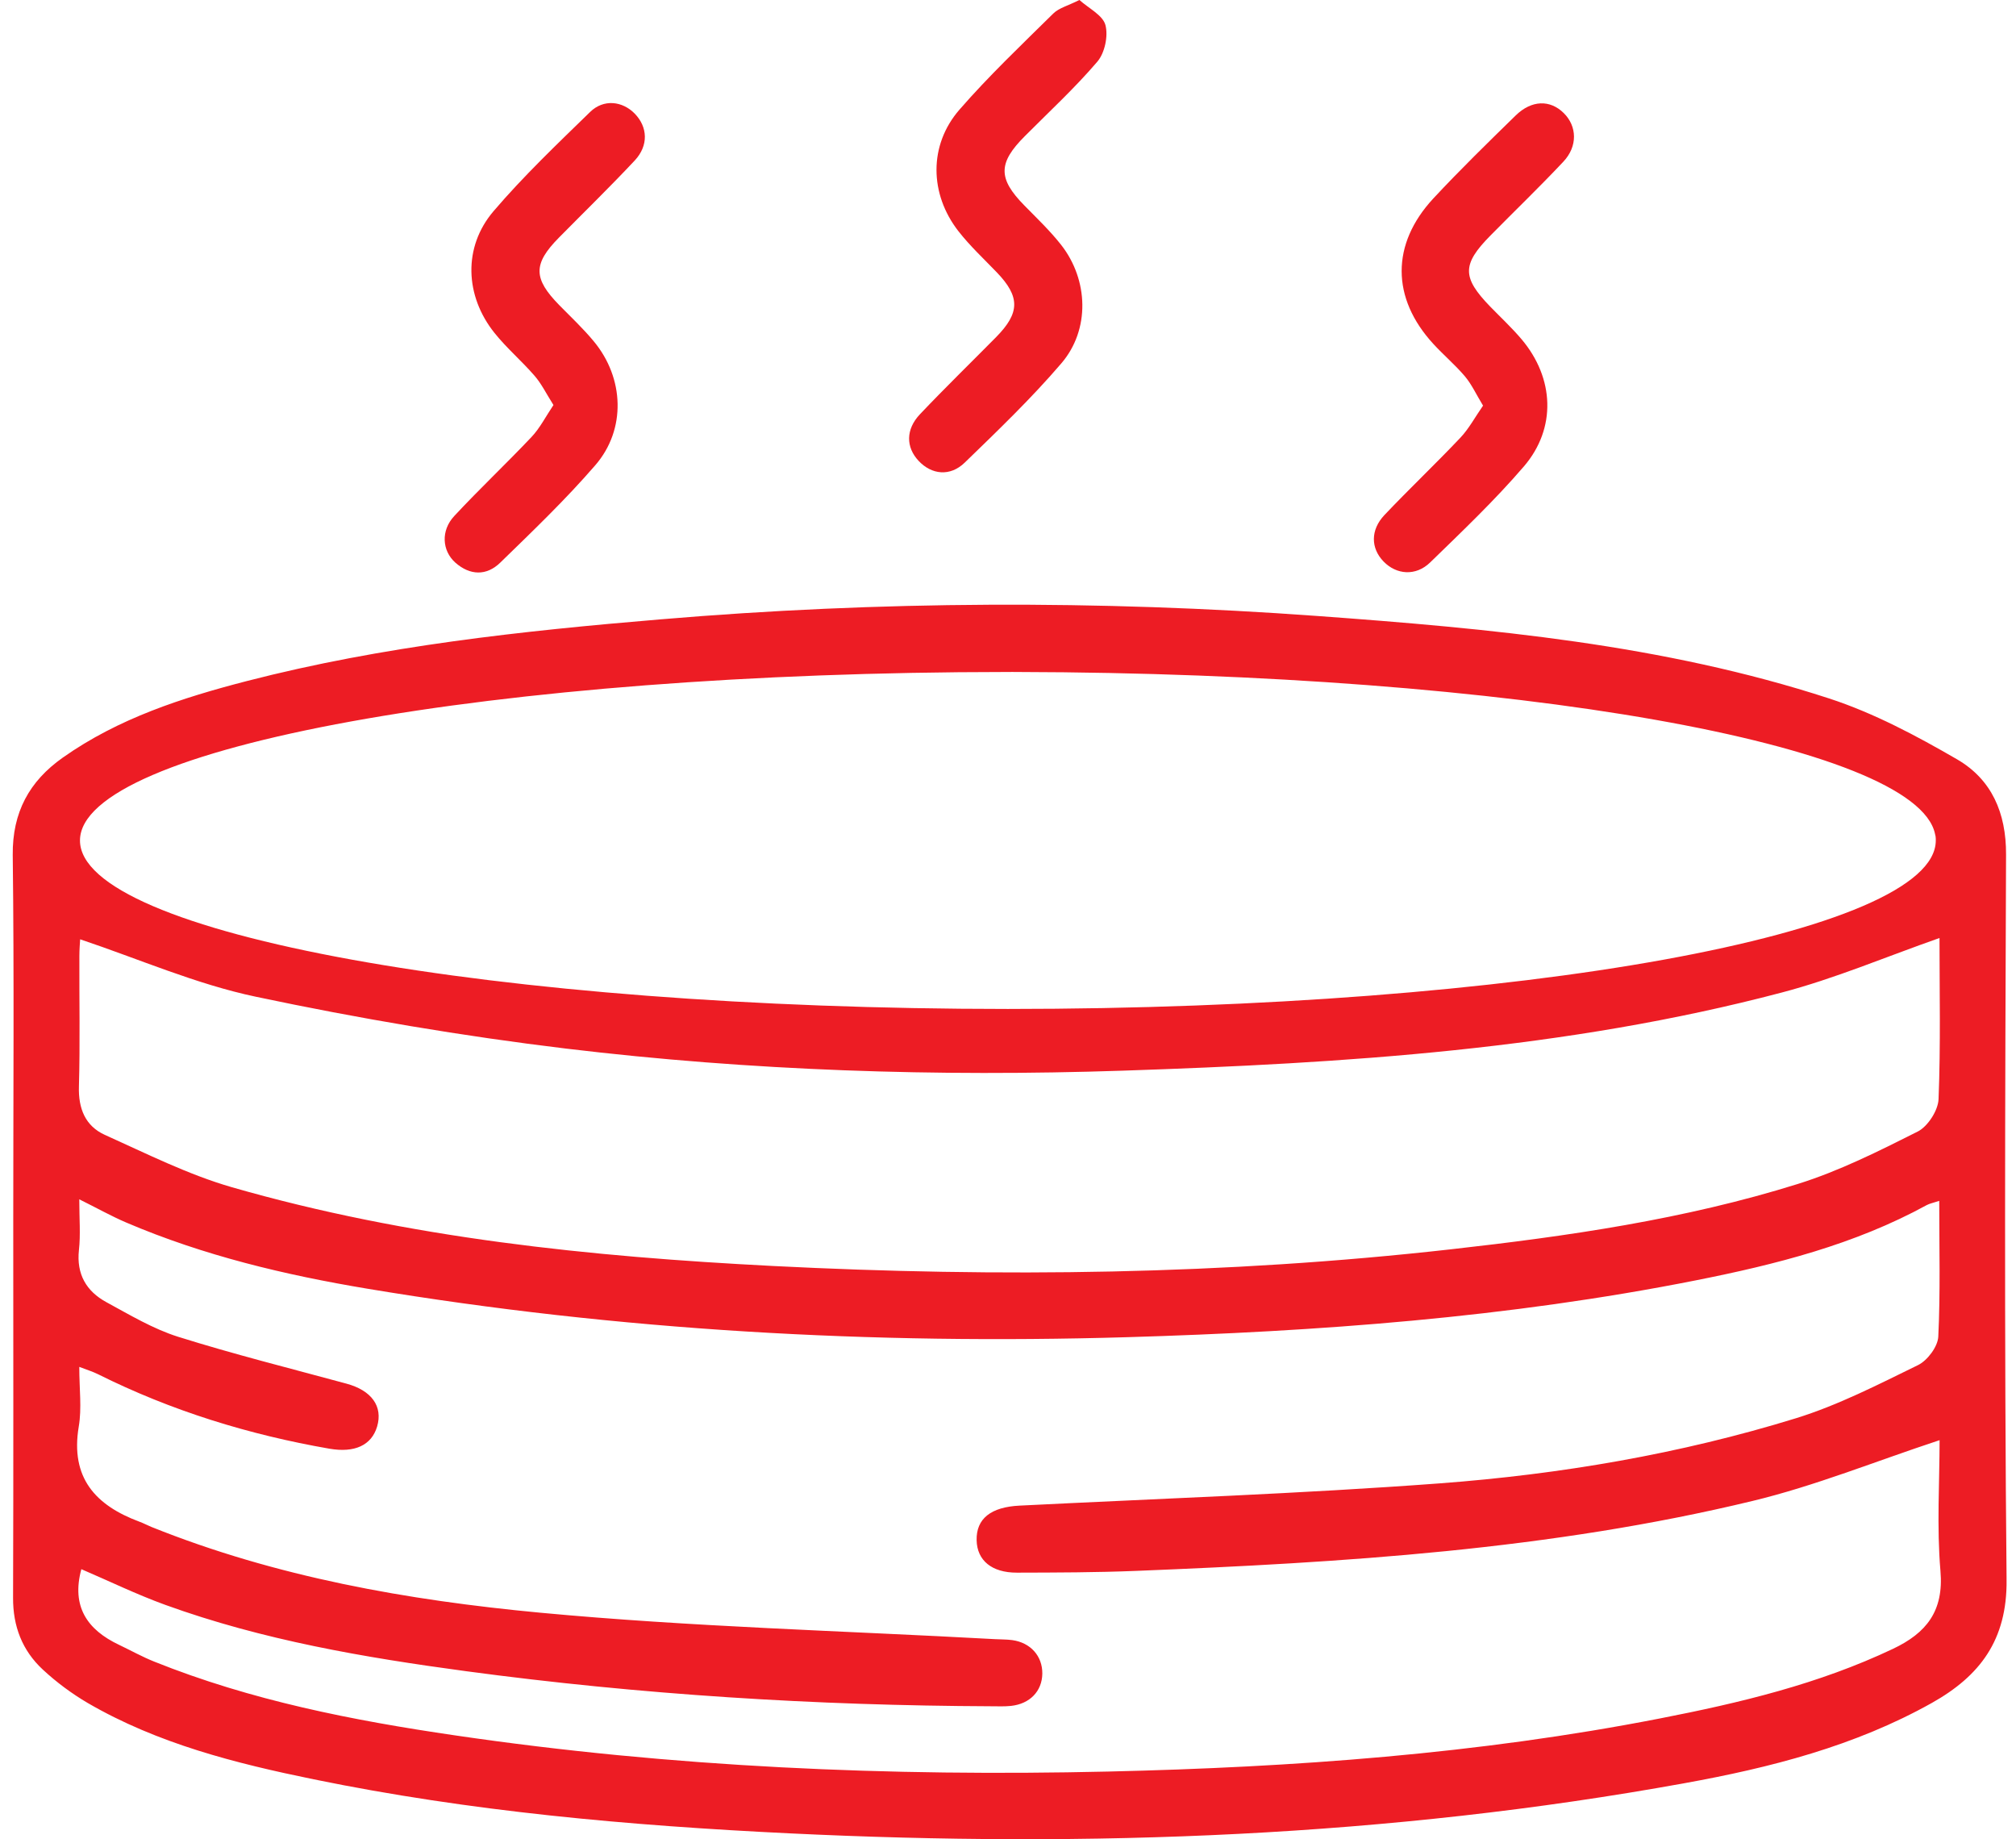
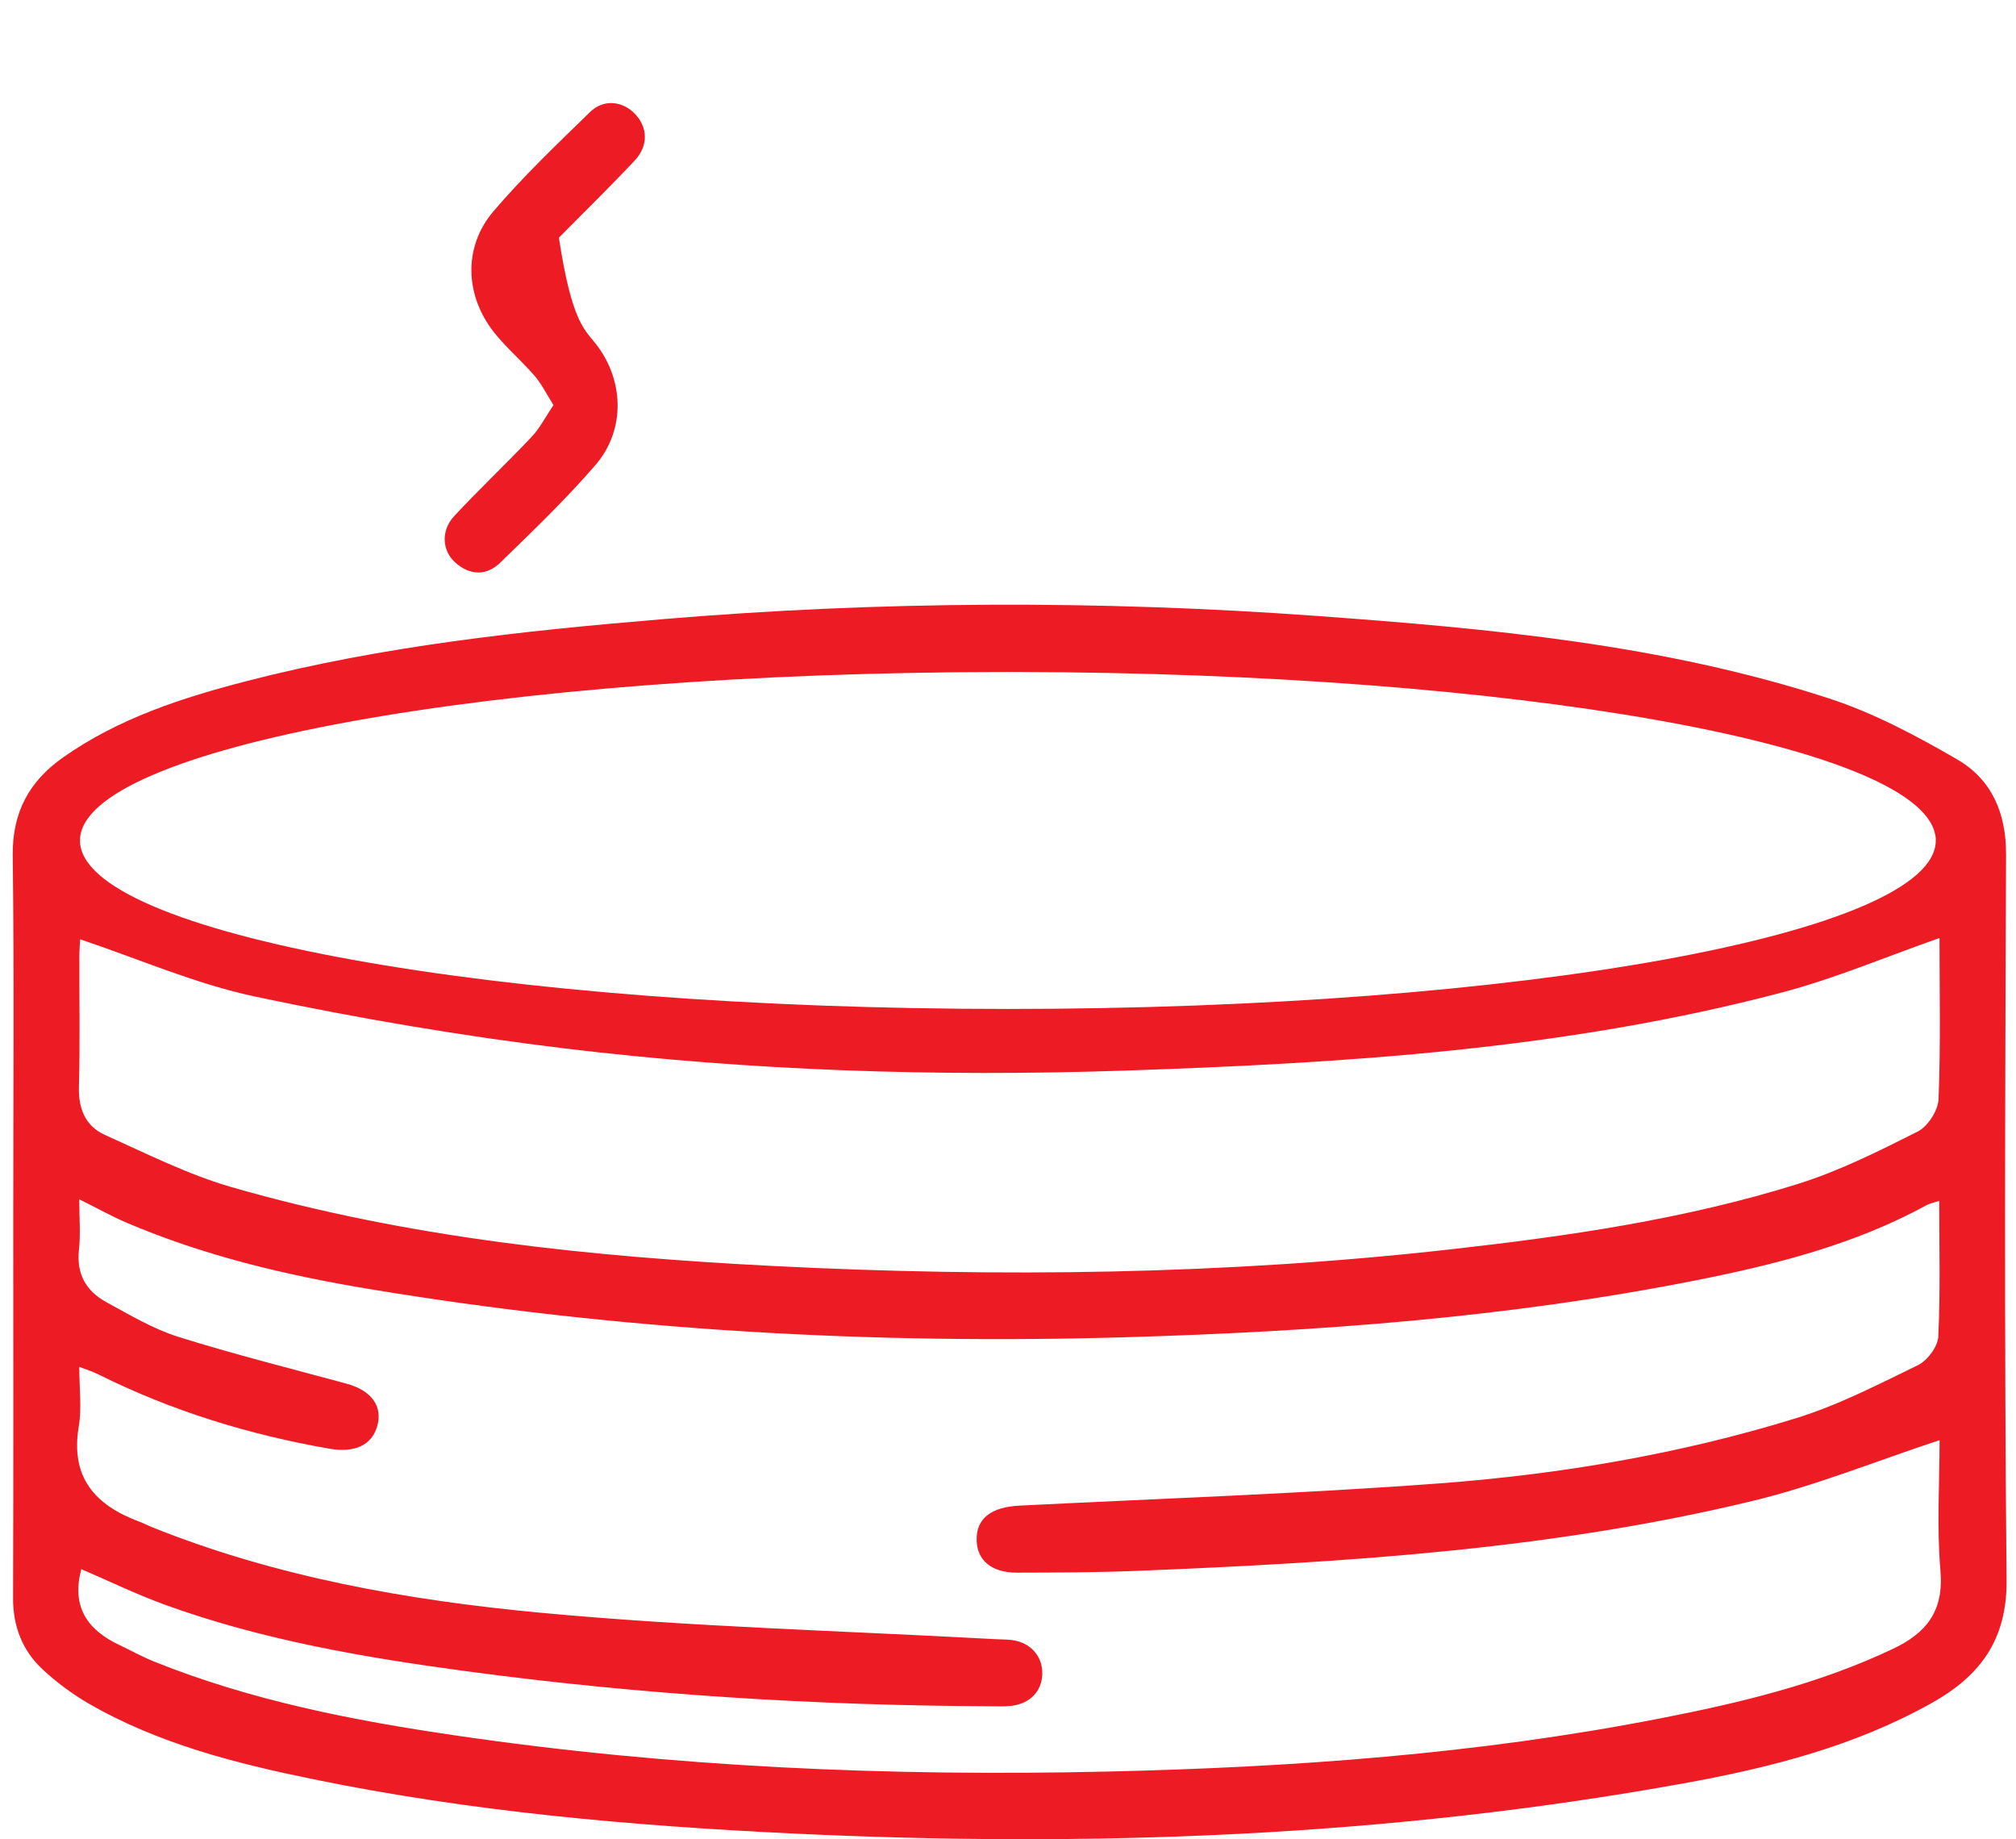
<svg xmlns="http://www.w3.org/2000/svg" width="91" height="83" viewBox="0 0 91 83" fill="none">
  <g clip-path="url(#clip0_44124_5731)">
    <path d="M90.551 38.564C90.559 36.674 89.895 35.174 88.344 34.27C86.5 33.202 84.578 32.177 82.566 31.521C75.062 29.077 67.249 28.366 59.44 27.797C49.569 27.078 39.694 27.117 29.826 27.95C23.54 28.476 17.282 29.152 11.157 30.731C8.223 31.489 5.348 32.416 2.832 34.192C1.325 35.256 0.555 36.655 0.575 38.587C0.641 44.075 0.598 49.563 0.598 55.051C0.598 60.538 0.61 66.419 0.59 72.103C0.582 73.396 1.008 74.488 1.93 75.344C2.543 75.914 3.235 76.428 3.958 76.853C7.122 78.691 10.626 79.575 14.157 80.298C21.239 81.751 28.419 82.388 35.635 82.737C49.182 83.393 62.663 82.898 76.035 80.474C79.902 79.775 83.715 78.805 87.199 76.853C89.364 75.639 90.602 74.02 90.575 71.298C90.469 60.389 90.508 49.477 90.551 38.564ZM45.42 30.326H45.495C45.627 30.322 45.76 30.326 45.893 30.326H45.932C68.308 30.37 86.481 33.595 87.344 37.629C87.348 37.633 87.344 37.633 87.344 37.633C87.367 37.712 87.379 37.782 87.379 37.853C87.379 37.865 87.379 37.873 87.379 37.884C87.379 37.9 87.379 37.916 87.379 37.931C87.379 42.131 68.628 45.533 45.495 45.533C22.361 45.533 3.61 42.131 3.61 37.931C3.61 33.732 22.322 30.334 45.42 30.326ZM3.583 43.156C3.583 42.842 3.61 42.528 3.618 42.39C6.282 43.282 8.86 44.417 11.556 44.983C16.185 45.961 20.872 46.758 25.568 47.324C33.904 48.326 42.291 48.597 50.678 48.318C60.687 47.984 70.675 47.363 80.418 44.794C82.812 44.166 85.117 43.184 87.547 42.331C87.547 44.708 87.602 47.159 87.504 49.602C87.485 50.113 87.02 50.832 86.567 51.064C84.805 51.951 83.02 52.847 81.148 53.432C76.047 55.027 70.769 55.789 65.472 56.382C55.303 57.526 45.108 57.651 34.904 57.133C26.654 56.712 18.442 55.872 10.466 53.578C8.489 53.008 6.614 52.061 4.727 51.213C3.856 50.816 3.532 50.034 3.563 49.033C3.618 47.076 3.575 45.116 3.583 43.156ZM85.449 74.409C82.098 76 78.535 76.849 74.925 77.552C66.702 79.158 58.382 79.755 50.022 79.948C40.158 80.176 30.326 79.752 20.556 78.318C15.927 77.642 11.337 76.743 6.962 74.987C6.422 74.771 5.907 74.484 5.379 74.232C3.938 73.553 3.215 72.5 3.672 70.815C4.919 71.349 6.161 71.954 7.458 72.425C11.852 74.016 16.427 74.798 21.036 75.419C28.908 76.479 36.814 76.97 44.752 77.002C45.045 77.002 45.342 77.017 45.631 76.986C46.487 76.896 47.038 76.322 47.049 75.529C47.057 74.739 46.522 74.13 45.69 74.016C45.432 73.981 45.17 73.989 44.908 73.973C38.065 73.596 31.201 73.419 24.38 72.779C18.404 72.217 12.47 71.172 6.837 68.91C6.653 68.835 6.481 68.741 6.297 68.674C4.309 67.935 3.168 66.69 3.555 64.38C3.696 63.555 3.579 62.687 3.579 61.686C3.926 61.819 4.184 61.898 4.422 62.016C7.735 63.669 11.231 64.746 14.868 65.378C16.009 65.575 16.767 65.225 17.021 64.384C17.294 63.465 16.771 62.746 15.63 62.44C13.095 61.752 10.54 61.112 8.036 60.326C6.907 59.969 5.852 59.337 4.797 58.763C3.899 58.272 3.446 57.506 3.563 56.414C3.641 55.719 3.579 55.004 3.579 54.124C4.395 54.528 5.036 54.89 5.708 55.176C9.196 56.665 12.86 57.537 16.583 58.158C27.939 60.051 39.377 60.684 50.874 60.346C59.487 60.091 68.07 59.462 76.547 57.781C80.152 57.066 83.707 56.17 86.973 54.383C87.106 54.312 87.262 54.285 87.535 54.194C87.535 56.304 87.59 58.319 87.492 60.322C87.469 60.774 87.004 61.395 86.582 61.603C84.781 62.483 82.973 63.414 81.07 64.003C75.836 65.618 70.441 66.533 64.995 66.942C58.679 67.413 52.346 67.629 46.022 67.947C44.737 68.01 44.061 68.529 44.084 69.511C44.104 70.418 44.764 70.976 45.905 70.972C47.694 70.968 49.483 70.964 51.268 70.893C60.624 70.516 69.972 69.943 79.113 67.735C81.934 67.055 84.652 65.948 87.551 64.993C87.551 66.875 87.418 68.898 87.59 70.897C87.746 72.712 86.949 73.698 85.449 74.409Z" fill="#ED1C24" />
-     <path d="M24.978 18.271C24.646 17.744 24.435 17.308 24.126 16.955C23.552 16.291 22.872 15.713 22.325 15.03C20.981 13.356 20.895 11.149 22.278 9.53C23.63 7.947 25.146 6.506 26.638 5.052C27.247 4.459 28.095 4.557 28.654 5.131C29.236 5.732 29.283 6.564 28.654 7.24C27.54 8.43 26.372 9.566 25.228 10.725C24.056 11.915 24.064 12.567 25.251 13.777C25.775 14.311 26.325 14.826 26.802 15.403C28.177 17.057 28.271 19.375 26.876 20.989C25.536 22.541 24.048 23.963 22.579 25.393C21.962 25.994 21.216 25.974 20.556 25.393C19.95 24.854 19.892 23.943 20.505 23.287C21.638 22.069 22.849 20.93 23.989 19.724C24.372 19.32 24.634 18.797 24.982 18.279L24.978 18.271Z" fill="#ED1C24" />
-     <path d="M48.725 2.20002e-05C49.143 0.377 49.776 0.684 49.897 1.127C50.03 1.618 49.87 2.388 49.534 2.781C48.522 3.968 47.366 5.032 46.264 6.14C45.045 7.358 45.045 8.057 46.237 9.271C46.807 9.852 47.401 10.418 47.901 11.054C49.135 12.633 49.21 14.88 47.909 16.396C46.557 17.976 45.045 19.425 43.549 20.875C42.889 21.519 42.049 21.425 41.463 20.796C40.889 20.183 40.877 19.378 41.529 18.691C42.651 17.508 43.819 16.373 44.963 15.214C46.045 14.118 46.049 13.391 44.998 12.295C44.413 11.687 43.788 11.105 43.268 10.441C41.951 8.756 41.916 6.548 43.311 4.946C44.635 3.425 46.104 2.031 47.541 0.613C47.799 0.357 48.209 0.259 48.729 -0.004L48.725 2.20002e-05Z" fill="#ED1C24" />
-     <path d="M66.945 18.309C66.629 17.787 66.429 17.347 66.129 16.989C65.687 16.467 65.16 16.023 64.699 15.52C62.8 13.454 62.785 11.019 64.699 8.956C65.898 7.668 67.16 6.438 68.418 5.209C69.137 4.509 69.972 4.494 70.586 5.103C71.187 5.696 71.223 6.603 70.566 7.299C69.496 8.438 68.367 9.522 67.269 10.637C65.988 11.938 65.992 12.519 67.265 13.835C67.742 14.326 68.246 14.794 68.687 15.316C70.16 17.064 70.266 19.327 68.785 21.051C67.472 22.579 66 23.978 64.554 25.384C63.906 26.013 63.031 25.938 62.453 25.341C61.874 24.744 61.851 23.919 62.496 23.239C63.617 22.057 64.8 20.937 65.922 19.751C66.304 19.346 66.578 18.832 66.941 18.309H66.945Z" fill="#ED1C24" />
+     <path d="M24.978 18.271C24.646 17.744 24.435 17.308 24.126 16.955C23.552 16.291 22.872 15.713 22.325 15.03C20.981 13.356 20.895 11.149 22.278 9.53C23.63 7.947 25.146 6.506 26.638 5.052C27.247 4.459 28.095 4.557 28.654 5.131C29.236 5.732 29.283 6.564 28.654 7.24C27.54 8.43 26.372 9.566 25.228 10.725C25.775 14.311 26.325 14.826 26.802 15.403C28.177 17.057 28.271 19.375 26.876 20.989C25.536 22.541 24.048 23.963 22.579 25.393C21.962 25.994 21.216 25.974 20.556 25.393C19.95 24.854 19.892 23.943 20.505 23.287C21.638 22.069 22.849 20.93 23.989 19.724C24.372 19.32 24.634 18.797 24.982 18.279L24.978 18.271Z" fill="#ED1C24" />
  </g>
  <defs>
    <clipPath id="clip0_44124_5731">
      <rect width="90" height="83" fill="white" transform="translate(0.574)" />
    </clipPath>
  </defs>
</svg>